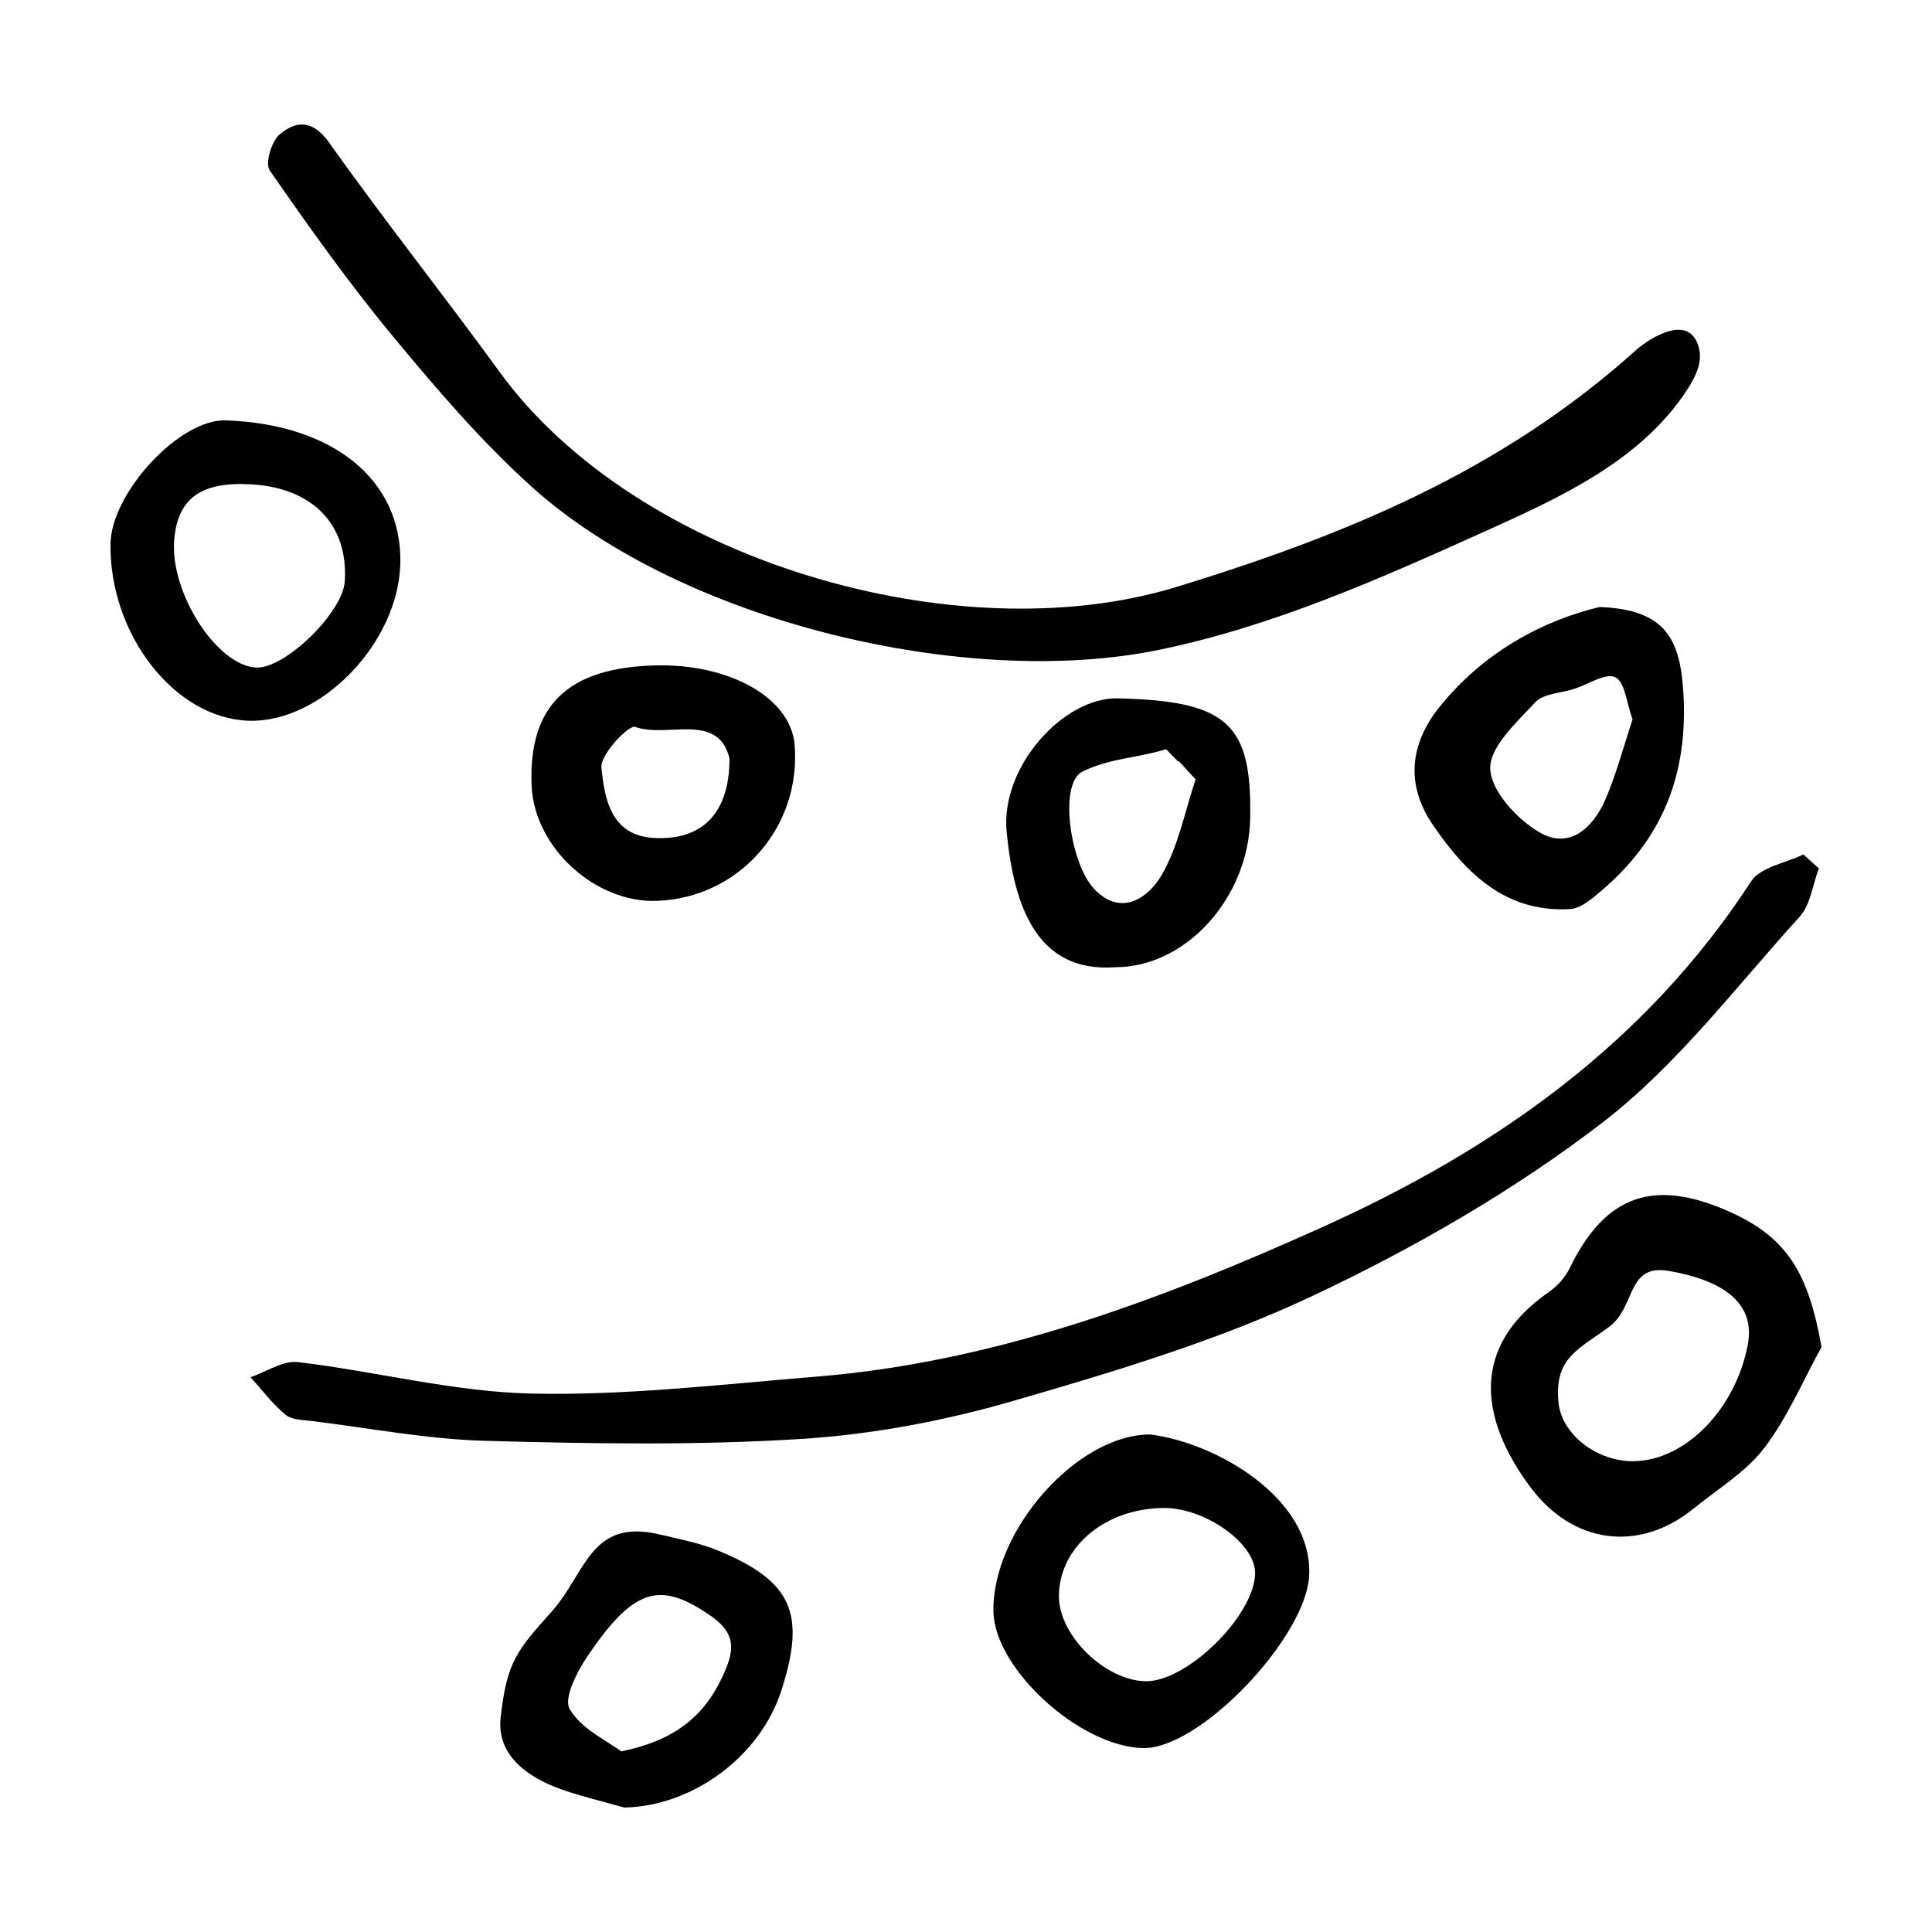
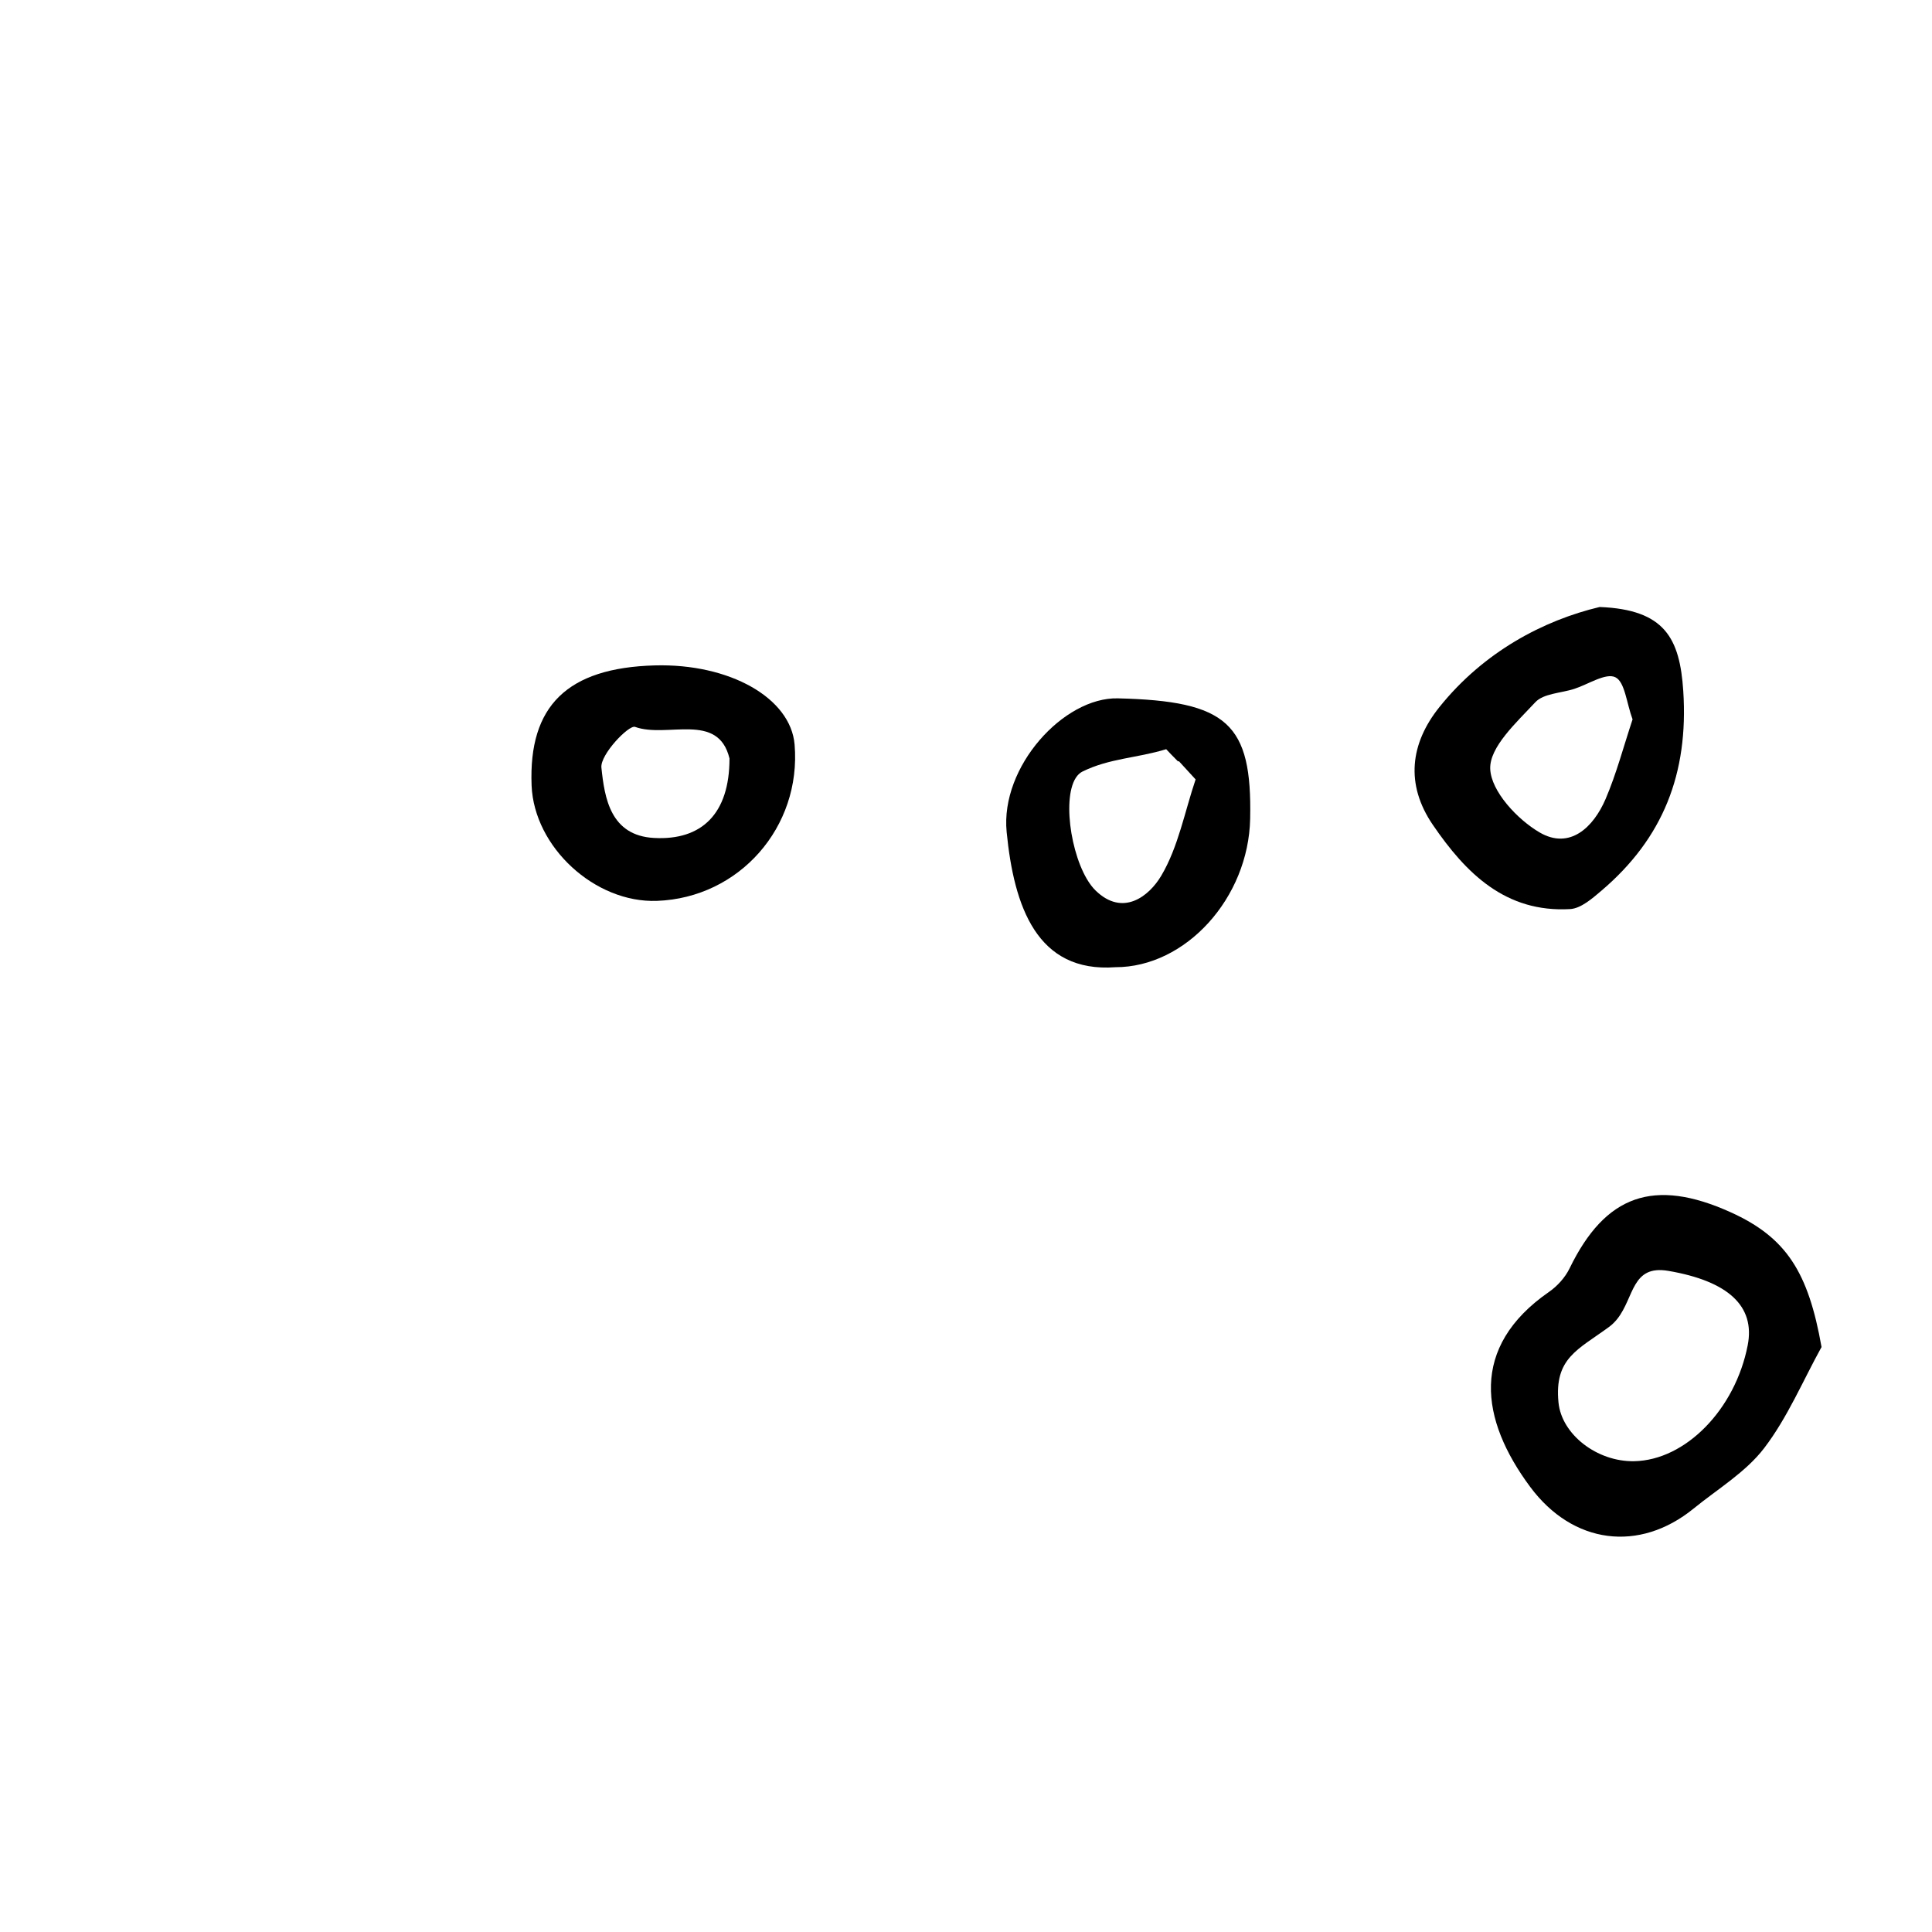
<svg xmlns="http://www.w3.org/2000/svg" fill="#000000" width="800px" height="800px" version="1.1" viewBox="144 144 512 512">
  <g>
-     <path d="m248.09 233.09c11.586 13.977 23.496 27.945 36.953 40.039 39.691 35.648 115.07 53.594 166.11 43.086 30.027-6.184 58.305-18.738 86.254-31.344 19.891-8.973 41.371-18.652 53.707-37.586 0.047-0.066 0.086-0.133 0.133-0.203 2.066-3.195 3.914-6.969 3.039-10.664-2.293-9.672-12.934-3.047-16.992 0.598-35.418 31.797-76.633 48.77-121.49 62.523-57.965 17.777-143-6.852-179.45-57.031-14.793-20.363-30.48-40.066-45.031-60.59-4.434-6.254-8.766-5.996-13.191-2.332-2.188 1.809-3.93 7.738-2.656 9.574 10.395 14.98 20.988 29.898 32.621 43.93z" />
-     <path d="m620.91 386.96c2.898-3.188 3.461-8.5 5.106-12.828-1.367-1.23-2.731-2.457-4.098-3.688-4.707 2.297-11.375 3.32-13.824 7.082-27.918 42.98-67.84 71.016-113.51 91.609-42.879 19.332-86.797 35.848-134.29 39.695-25.141 2.039-50.375 5.047-75.5 4.481-20.645-0.469-41.152-5.879-61.809-8.344-3.981-0.473-8.383 2.578-12.59 4.004 3.047 3.367 5.805 7.094 9.273 9.945 1.715 1.41 4.731 1.395 7.199 1.699 15.227 1.875 30.43 4.797 45.699 5.219 27.855 0.766 55.828 1.246 83.602-0.488 18.934-1.184 38.074-4.785 56.316-10.078 26.98-7.824 54.246-15.984 79.543-27.926 26.809-12.652 53.086-27.754 76.539-45.77 19.781-15.188 35.363-35.914 52.344-54.613z" />
    <path d="m602.62 465.25c-20.324-9.176-33.195-4.606-42.668 14.887-1.168 2.41-3.234 4.695-5.445 6.227-21.141 14.645-18.227 33.848-5.004 51.66 11.309 15.242 28.93 17.473 43.328 5.754 6.383-5.195 13.82-9.637 18.695-16.016 6.176-8.082 10.227-17.785 15.199-26.789-3.5-19.77-9.246-29.012-24.105-35.723zm4.543 35.242c-3.309 17.023-16.484 30.484-30.086 30.742-9.855 0.188-19.242-7.098-20.062-15.578-1.133-11.73 5.098-13.926 13.359-19.977 0.887-0.648 1.621-1.395 2.258-2.195 4.484-5.691 3.769-14.344 13.48-12.691 15.875 2.711 23.07 9.336 21.051 19.699z" />
-     <path d="m448.84 524.15c-19.348-0.031-41.883 25.367-41.574 46.848 0.215 15.16 22.73 35.797 39.559 36.266 15.145 0.418 43.492-29.512 44.129-45.891 0.797-20.438-24.691-35.035-42.113-37.223zm-1.402 65.395c-10.762-0.324-22.812-12.203-22.812-22.488 0.004-13.059 12.242-23.355 27.824-23.422 11.043-0.047 24.344 9.5 24.172 17.352-0.242 11.281-18.227 28.883-29.184 28.559z" />
    <path d="m567.92 304.86c-14.809 3.523-30.668 11.812-42.473 26.539-7.703 9.613-9.078 20.43-1.742 31.176 8.77 12.855 19.285 23.328 36.395 22.34 2.871-0.168 5.875-2.812 8.324-4.898 16.297-13.871 23.078-31.016 21.66-52.887-0.918-13.965-4.867-21.59-22.164-22.27zm1.594 50.852c-3.234 7.559-9.516 13.539-17.48 8.902-5.941-3.457-12.883-10.926-13.109-16.848-0.223-5.801 7.004-12.348 11.941-17.66 2.176-2.336 6.781-2.41 10.277-3.527 3.738-1.199 8.379-4.332 10.938-3.102 2.535 1.215 2.961 6.816 4.566 11.168-2.387 7.191-4.258 14.344-7.133 21.066z" />
-     <path d="m250.09 293.32c0.52-22.035-17.672-36.938-46.281-37.918-12.176-0.41-30.398 19.195-30.527 32.84-0.223 23.922 16.902 45.938 36.363 46.754 19.246 0.805 39.949-20.527 40.445-41.676zm-38.176 27.59c-10.48-0.504-22.914-19.879-21.746-33.875 0.918-11.004 7.148-15.461 20.488-14.676 16.281 0.961 25.684 10.75 24.711 25.73-0.527 8.258-15.867 23.184-23.453 22.82z" />
-     <path d="m334.33 554.93c-4.887-2.023-10.227-3.023-15.41-4.262-18.535-4.449-19.574 10.211-28.742 20.449-9.289 10.375-11.863 13.352-13.508 28.102-1.113 9.977 7.246 15.906 16.379 19.074 5.356 1.859 10.902 3.164 16.363 4.715 17.945-0.297 35.977-13.348 41.66-31.004 6.574-20.426 2.852-28.965-16.742-37.074zm1.895 31.699c-4.766 11.195-12.262 18.391-27.609 21.504-3.769-2.867-10.617-5.945-13.645-11.215-1.688-2.938 2.074-10.141 4.953-14.359 12.172-17.844 19.043-19.562 32.273-10.445 5.992 4.137 6.812 7.981 4.027 14.516z" />
    <path d="m410.77 364.46c1.934 19.781 8.02 37.395 28.832 35.859 18.621 0.02 35.273-18.324 35.703-39.344 0.523-25.262-6.019-31.211-35.07-31.906-14.324-0.336-31.152 18.082-29.465 35.391zm45.418-18.676c0.074-0.02 0.152-0.039 0.227-0.066 1.477 1.613 2.957 3.223 4.434 4.836-2.902 8.59-4.586 17.906-9.109 25.531-3.246 5.473-10.195 10.941-17.41 3.898-0.836-0.816-1.621-1.875-2.336-3.098-5.023-8.605-6.762-25.652-1.102-28.43 7.176-3.523 14.418-3.535 22.164-5.91 0.609 0.676 1.824 1.918 3.133 3.238z" />
    <path d="m317.52 320.34c-23.148 0.641-33.473 10.699-32.641 31.809 0.645 16.348 16.785 31.207 33.25 30.59 21.789-0.812 38.273-19.543 36.449-41.414-1.031-12.363-17.223-21.531-37.059-20.984zm-0.191 45.727c-11.562-0.625-13.113-10.57-13.949-18.637-0.359-3.457 7.266-11.391 8.918-10.797 8.5 3.066 22.016-4.086 25.027 8.367 0.004 14.672-7.367 21.754-19.996 21.066z" />
  </g>
</svg>